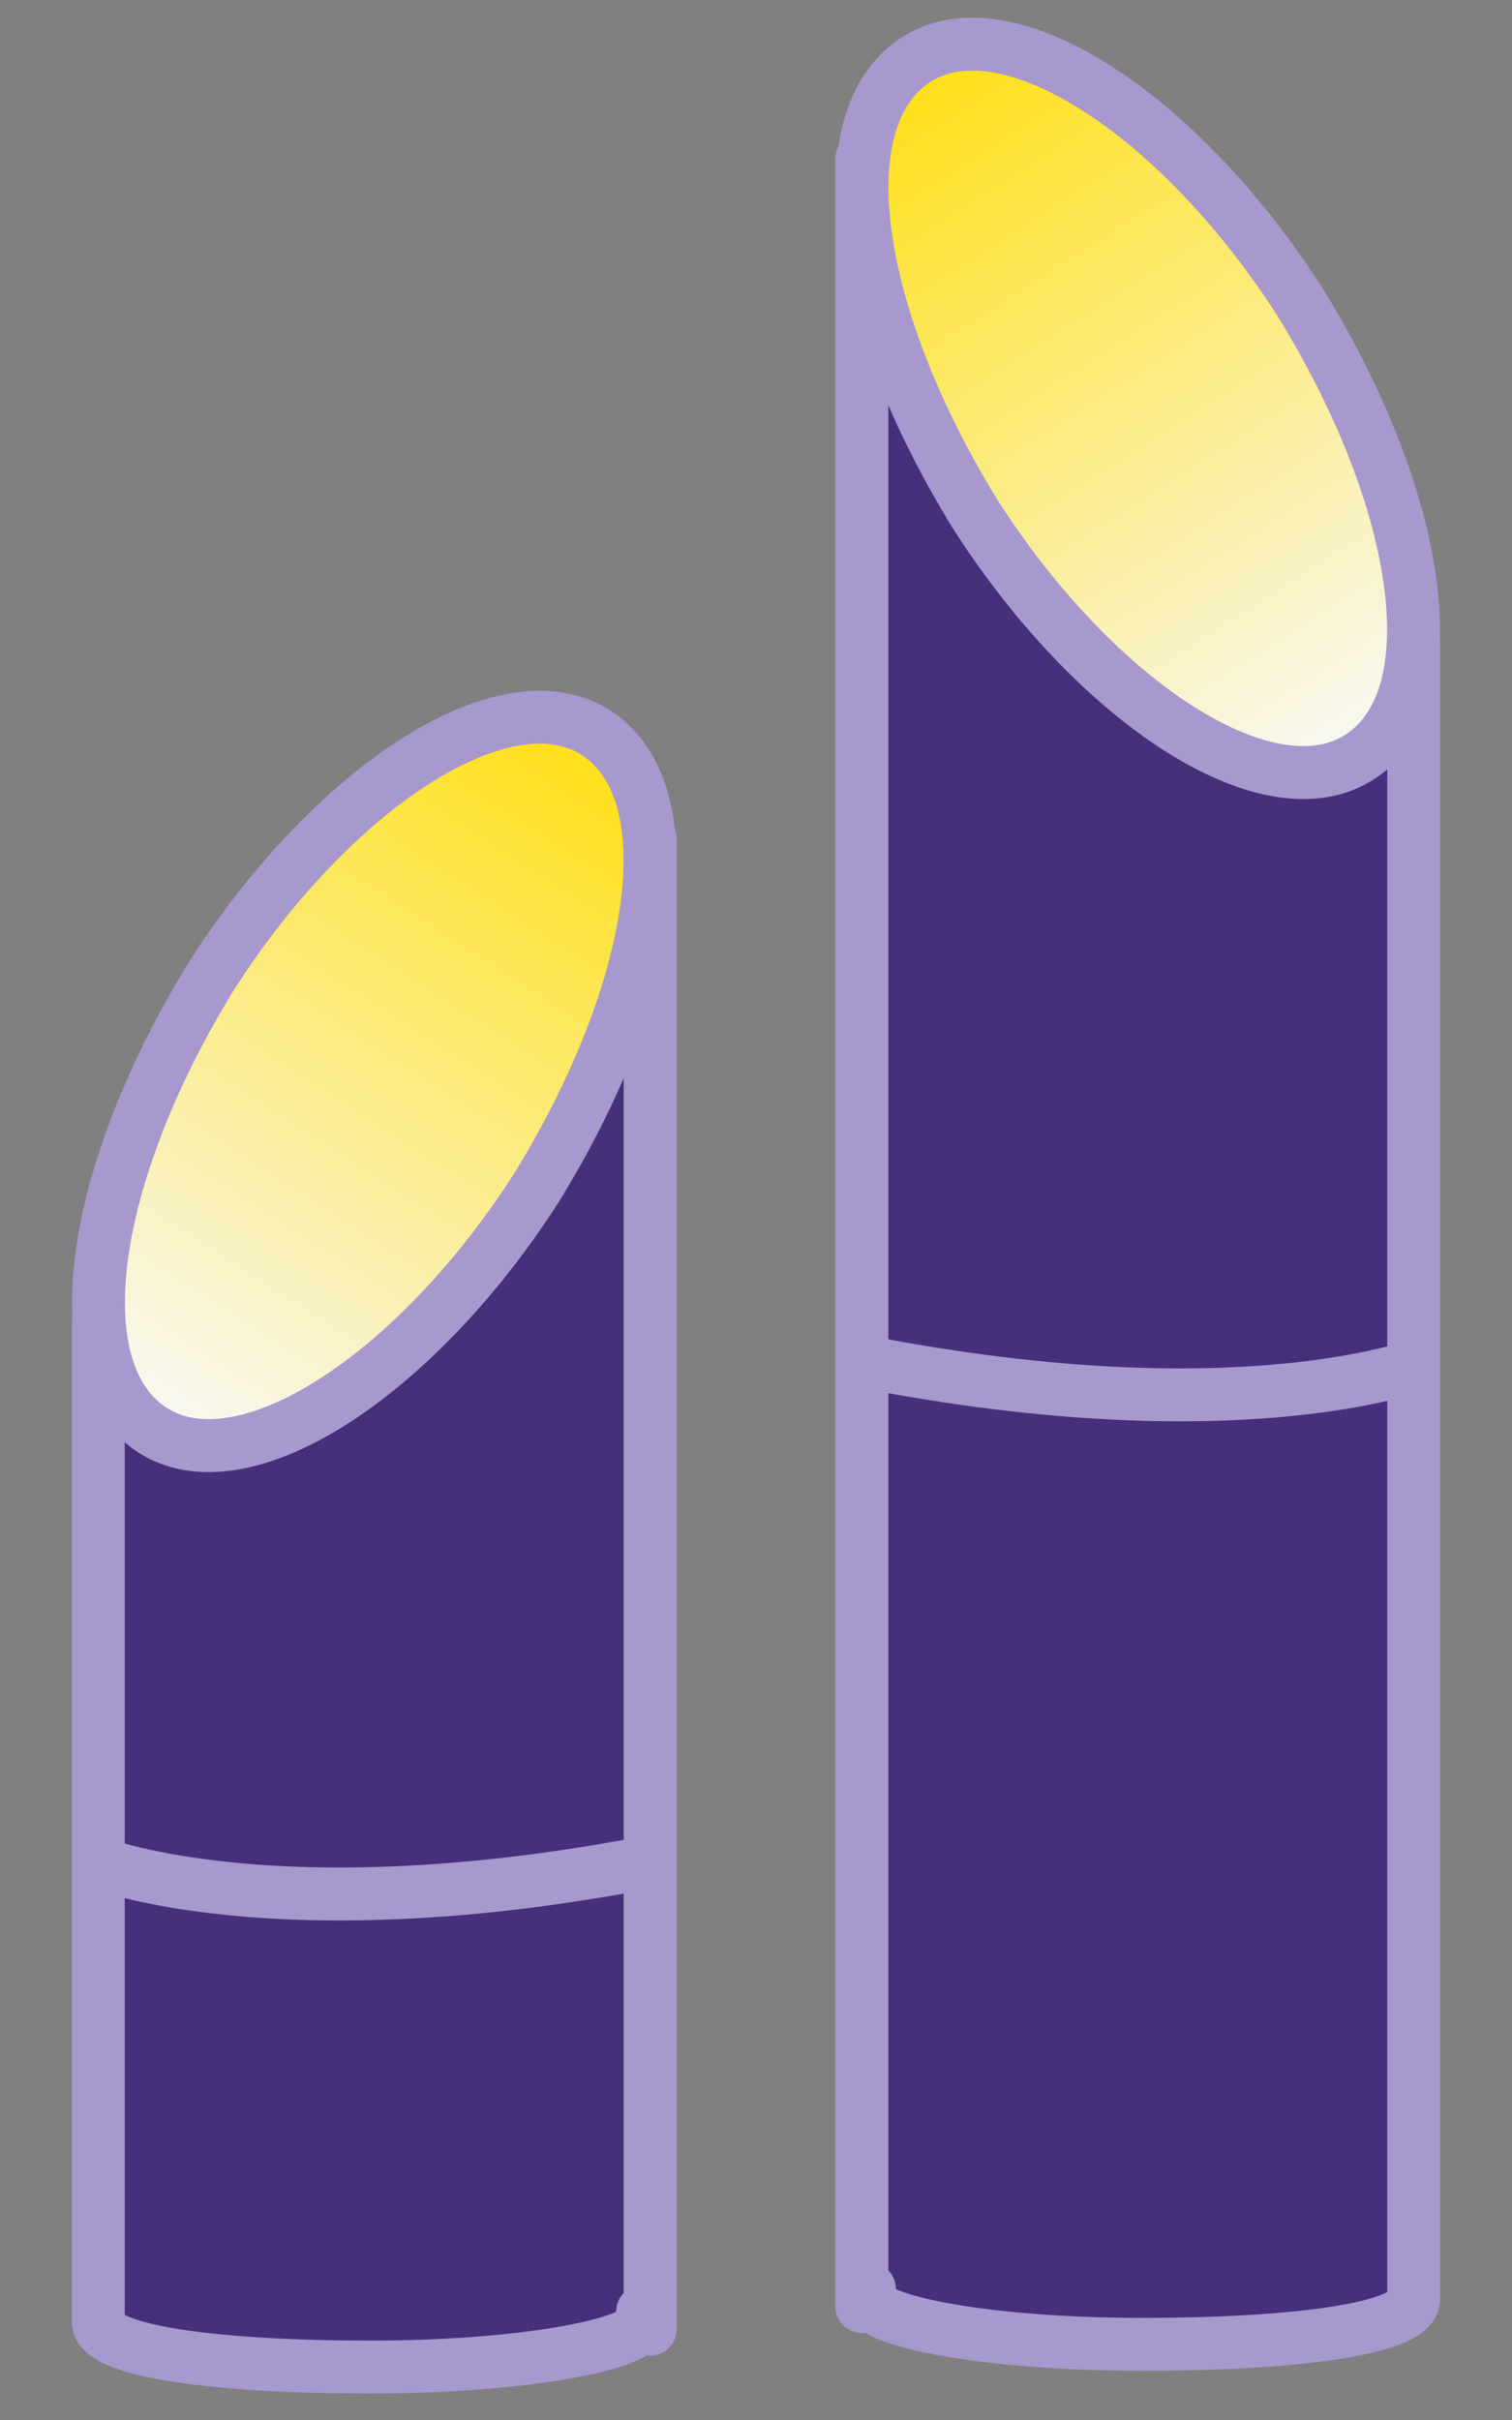
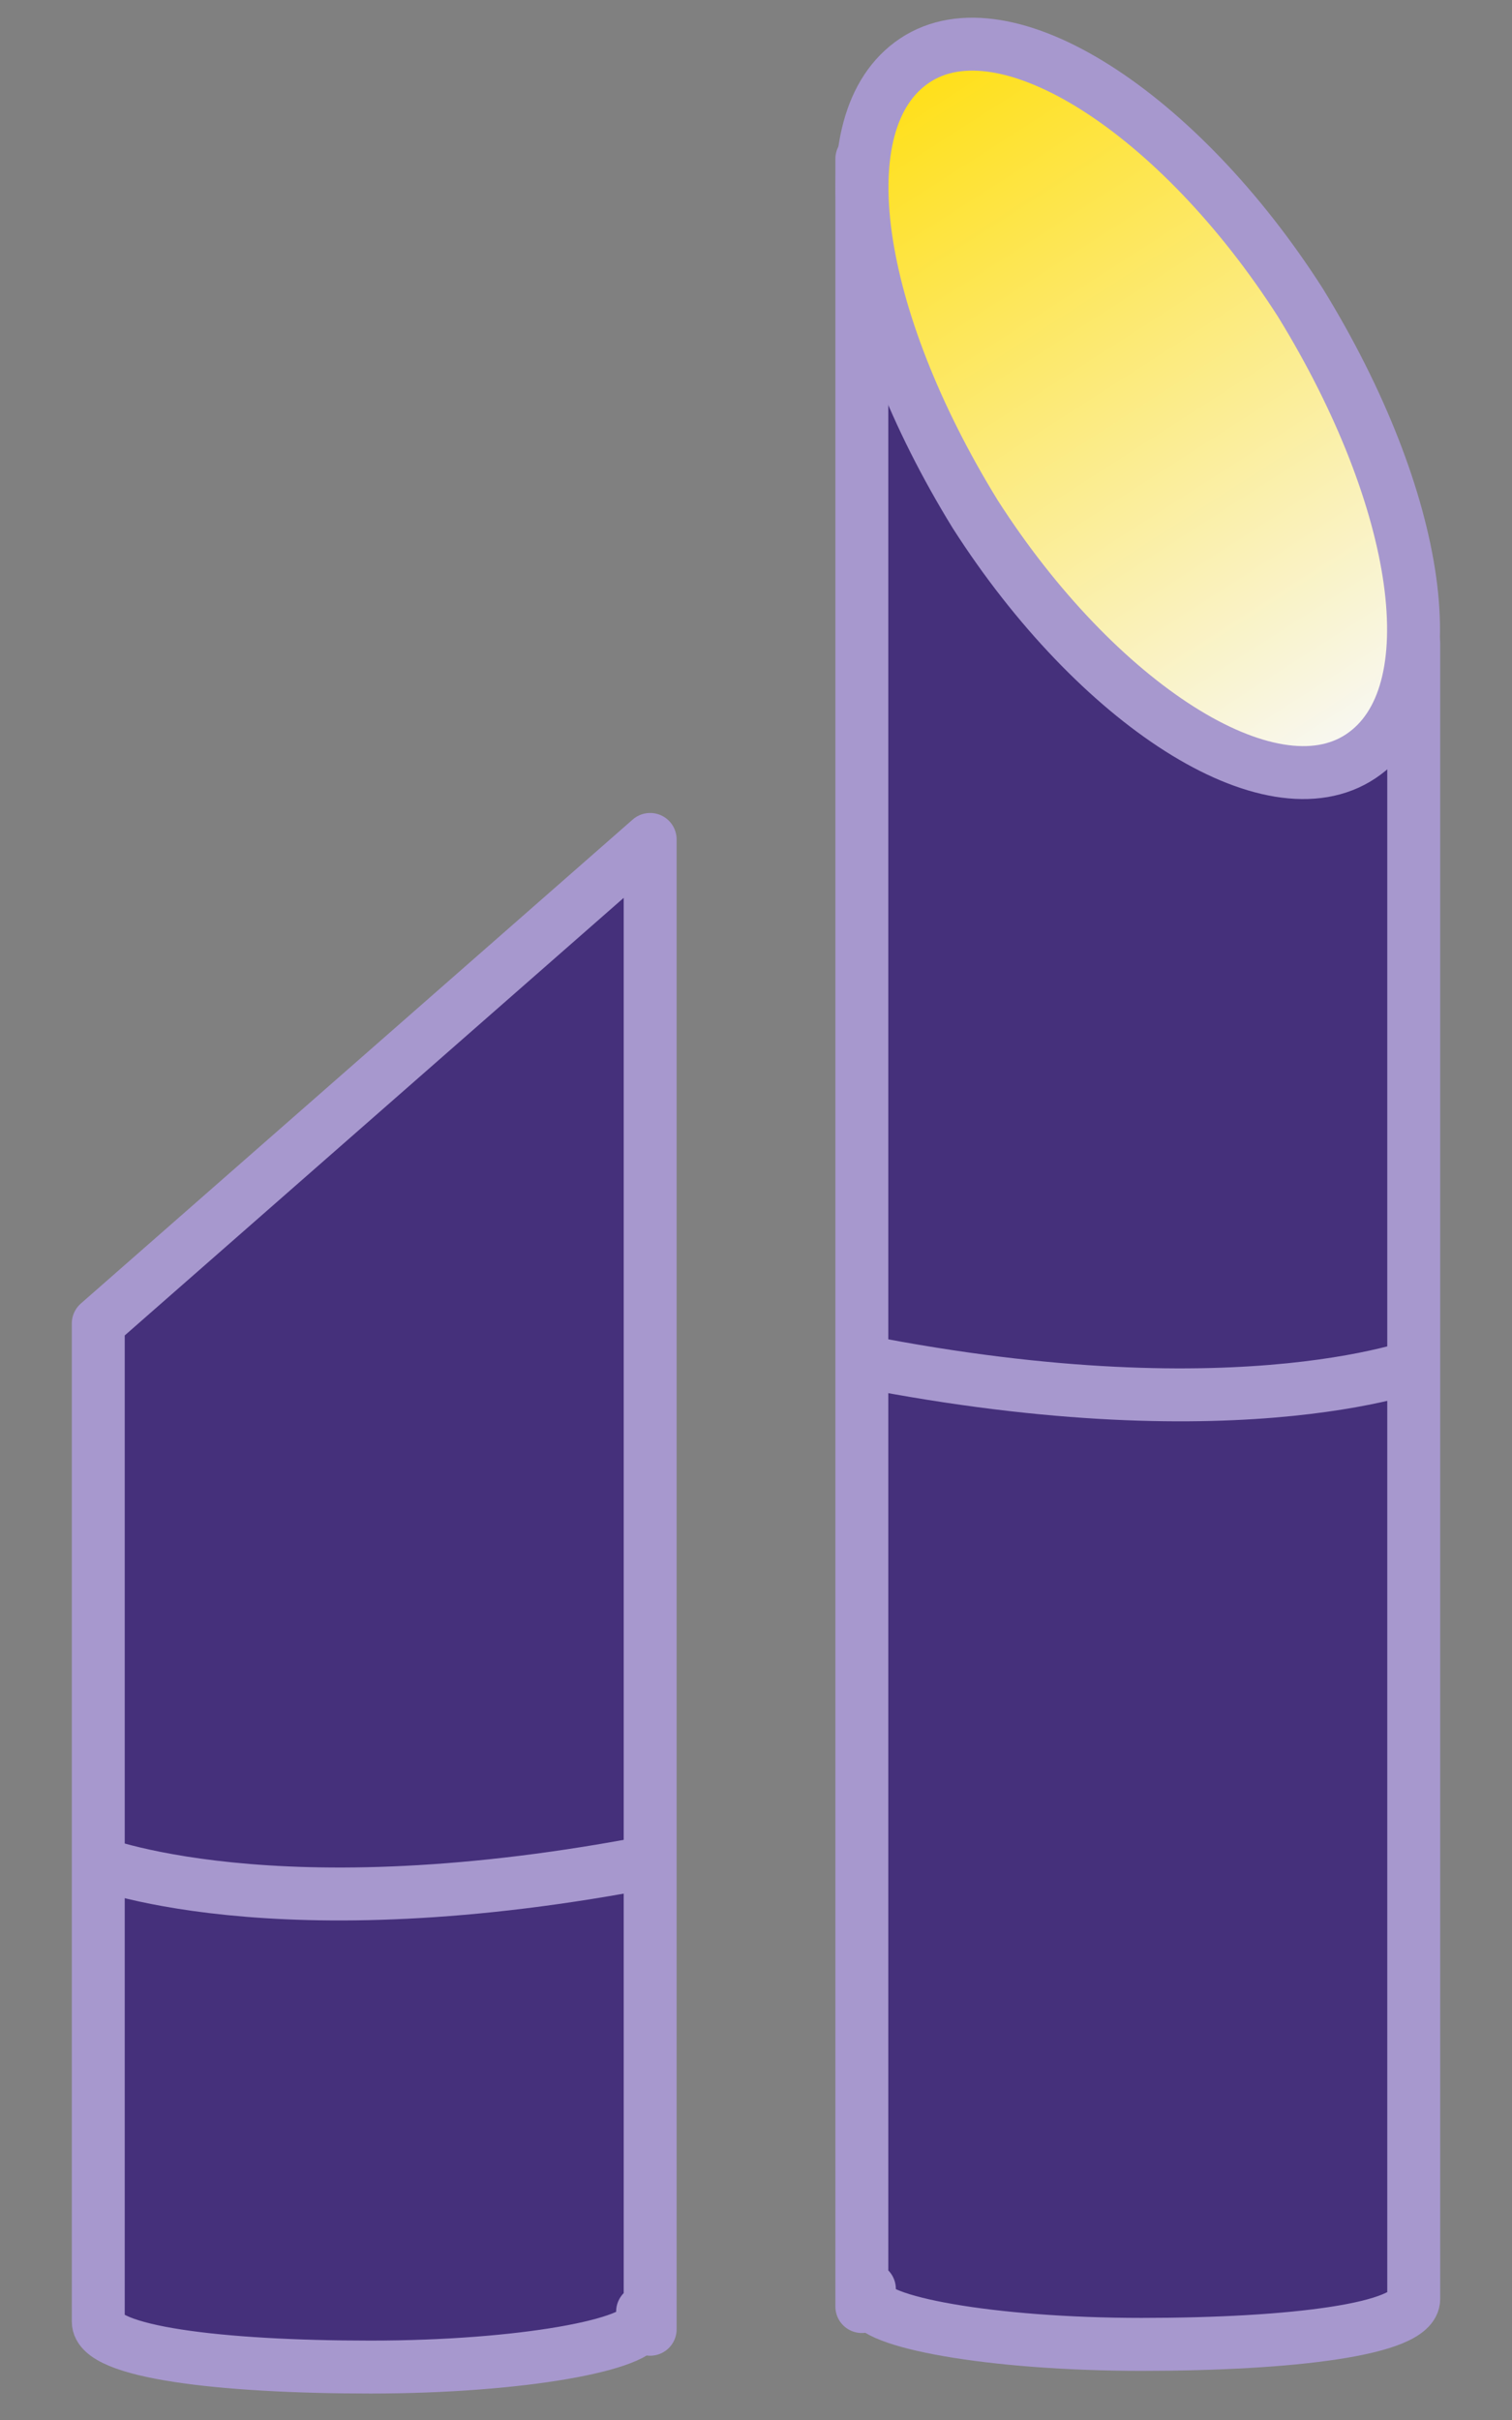
<svg xmlns="http://www.w3.org/2000/svg" xmlns:xlink="http://www.w3.org/1999/xlink" height="32" viewBox="0 0 20 32" width="20">
  <rect x="0" y="0" width="20" height="32" fill="#808080" stroke="none" />
  <linearGradient id="a">
    <stop offset="0" stop-color="#ffdf14" />
    <stop offset="1" stop-color="#f8f8f7" />
  </linearGradient>
  <linearGradient id="b" gradientTransform="matrix(1 0 0 -1 0 34)" gradientUnits="userSpaceOnUse" x1="12.1" x2="18" xlink:href="#a" y1="33.2" y2="24" />
  <linearGradient id="c" gradientTransform="matrix(1 0 0 -1 0 34)" gradientUnits="userSpaceOnUse" x1="7.9" x2="2" xlink:href="#a" y1="24.3" y2="15.1" />
  <g stroke="#a798ce" stroke-width=".7">
    <path d="m11.4 30.5v-28.4l7.3 6.4v21.9s0 0 0 0c0 .4-1.6.6-3.6.6s-3.6-.3-3.6-.6 0 0 0 0z" fill="#45307b" stroke-linejoin="round" />
    <path d="m18.9 18s-2.4 1-7.5 0" fill="none" stroke-linejoin="round" />
    <path d="m18 10c1.2-.8.8-3.4-.8-6-1.6-2.5-3.9-4-5.1-3.2s-.8 3.4.8 6c1.6 2.5 3.9 4 5.1 3.2z" fill="url(#b)" stroke-miterlimit="10" />
    <path d="m8.6 30.8v-19.7l-7.3 6.4v13.2s0 0 0 0c0 .4 1.6.6 3.6.6s3.6-.3 3.6-.6 0 0 0 0z" fill="#45307b" stroke-linejoin="round" />
    <path d="m1.2 24.6s2.4 1 7.5 0" fill="none" stroke-linejoin="round" />
-     <path d="m2 18.9c-1.2-.8-.8-3.4.8-6 1.6-2.5 3.9-4 5.1-3.2s.8 3.4-.8 6c-1.6 2.5-3.9 4-5.1 3.2z" fill="url(#c)" stroke-miterlimit="10" />
  </g>
</svg>